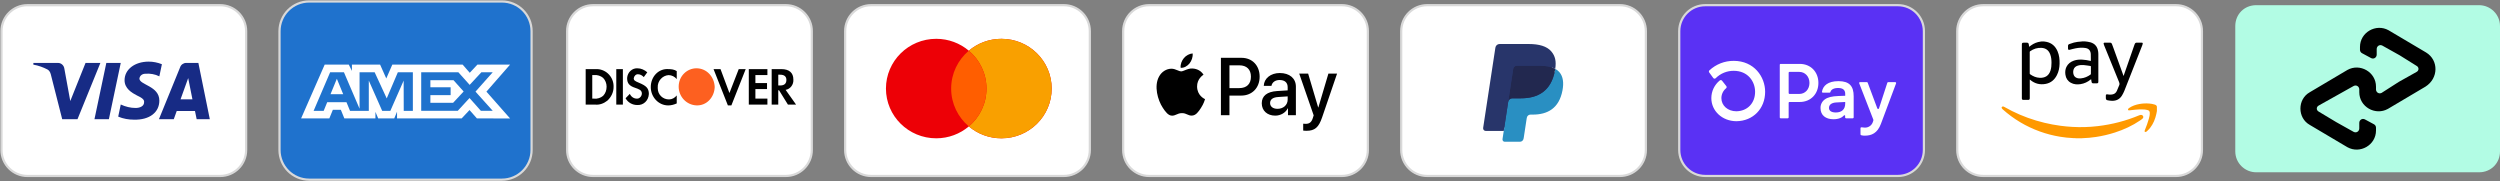
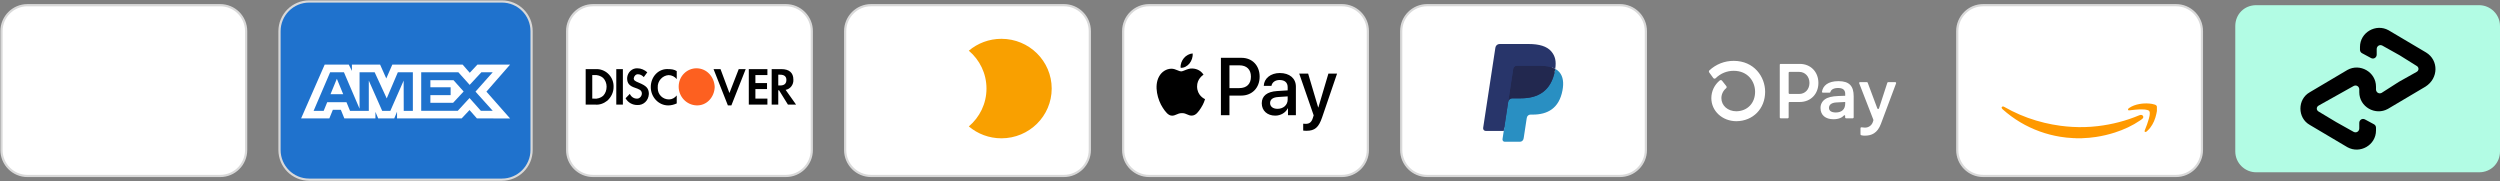
<svg xmlns="http://www.w3.org/2000/svg" fill="none" viewBox="0 0 3381 245" height="245" width="3381">
  <rect x="0" y="0" width="3381" height="245" fill="#808080" stroke="none" />
  <path fill="#FD6020" d="M899.4 232.958L1089.91 175.219V202.833C1089.91 219.471 1076.44 232.958 1059.83 232.958H899.4Z" />
-   <path stroke-width="3" stroke="#D9D9D9" fill="#5A31F4" d="M2566.79 7H2306.09C2286.71 7 2271 22.735 2271 42.146V202.812C2271 222.223 2286.71 237.958 2306.09 237.958H2566.79C2586.17 237.958 2601.88 222.223 2601.88 202.812V42.146C2601.88 22.735 2586.17 7 2566.79 7Z" />
  <path fill="white" d="M2459.2 112.174C2459.2 127.198 2448.68 137.922 2433.98 137.922H2420.14C2419.99 137.922 2419.84 137.952 2419.7 138.011C2419.55 138.07 2419.42 138.156 2419.31 138.265C2419.21 138.373 2419.12 138.502 2419.06 138.643C2419.01 138.785 2418.98 138.936 2418.98 139.09V158.835C2418.98 159.143 2418.86 159.44 2418.64 159.658C2418.42 159.877 2418.13 160.001 2417.82 160.003H2408.13C2407.9 160.002 2407.67 159.933 2407.48 159.804C2407.29 159.676 2407.14 159.494 2407.05 159.281C2407 159.141 2406.96 158.992 2406.96 158.841V87.588C2406.96 87.436 2406.99 87.284 2407.05 87.142C2407.11 87 2407.19 86.872 2407.3 86.763C2407.41 86.655 2407.54 86.569 2407.68 86.51C2407.82 86.451 2407.97 86.421 2408.12 86.421H2434.05C2448.68 86.404 2459.2 97.128 2459.2 112.174ZM2447.12 112.174C2447.12 103.537 2441.23 97.224 2433.26 97.224H2420.14C2419.99 97.224 2419.84 97.254 2419.7 97.313C2419.55 97.372 2419.42 97.458 2419.31 97.567C2419.21 97.675 2419.12 97.804 2419.06 97.946C2419.01 98.087 2418.98 98.239 2418.98 98.392V125.888C2418.98 126.197 2419.1 126.493 2419.32 126.711C2419.53 126.929 2419.84 127.051 2420.14 127.051H2433.26C2441.23 127.107 2447.12 120.789 2447.12 112.174ZM2462.08 146.333C2461.98 144.03 2462.45 141.737 2463.46 139.663C2464.46 137.591 2465.98 135.803 2467.85 134.464C2471.63 131.615 2477.54 130.142 2486.21 129.838L2495.46 129.51V126.78C2495.46 121.307 2491.8 118.995 2485.91 118.995C2480.04 118.995 2476.31 121.082 2475.44 124.496C2475.37 124.736 2475.23 124.945 2475.02 125.092C2474.82 125.24 2474.58 125.315 2474.33 125.308H2465.21C2465.04 125.312 2464.87 125.28 2464.72 125.213C2464.56 125.145 2464.42 125.044 2464.31 124.917C2464.2 124.791 2464.12 124.641 2464.07 124.479C2464.03 124.318 2464.02 124.148 2464.04 123.981C2465.4 115.892 2472.11 109.742 2486.33 109.742C2501.45 109.742 2506.91 116.795 2506.91 130.255V158.835C2506.91 159.146 2506.78 159.445 2506.56 159.663C2506.34 159.882 2506.04 160.004 2505.72 160.003H2496.53C2496.22 160.002 2495.92 159.88 2495.71 159.664C2495.6 159.556 2495.51 159.427 2495.46 159.286C2495.4 159.145 2495.37 158.994 2495.37 158.841V156.702C2495.37 156.525 2495.32 156.353 2495.22 156.205C2495.13 156.057 2494.99 155.943 2494.83 155.876C2494.65 155.809 2494.47 155.794 2494.3 155.832C2494.13 155.87 2493.97 155.959 2493.85 156.088C2491.1 159.094 2486.64 161.266 2479.5 161.266C2469.01 161.266 2462.08 155.794 2462.08 146.333ZM2495.46 140.139V137.922L2483.49 138.554C2477.19 138.875 2473.52 141.499 2473.52 145.916C2473.52 149.91 2476.89 152.121 2482.76 152.121C2490.74 152.121 2495.46 147.806 2495.46 140.139ZM2516.14 181.598V173.317C2516.15 173.143 2516.18 172.972 2516.26 172.815C2516.33 172.658 2516.44 172.521 2516.58 172.411C2516.71 172.301 2516.87 172.223 2517.04 172.18C2517.2 172.137 2517.39 172.133 2517.56 172.166C2518.96 172.431 2520.4 172.566 2521.84 172.572C2524.3 172.693 2526.74 171.98 2528.76 170.548C2530.78 169.116 2532.25 167.047 2532.96 164.674L2533.56 162.767C2533.65 162.511 2533.65 162.233 2533.56 161.977L2514.39 112.67C2514.32 112.492 2514.3 112.299 2514.32 112.108C2514.34 111.918 2514.41 111.736 2514.51 111.577C2514.62 111.418 2514.77 111.288 2514.93 111.197C2515.1 111.107 2515.29 111.059 2515.48 111.057H2524.77C2525.02 111.06 2525.25 111.133 2525.44 111.27C2525.64 111.405 2525.79 111.597 2525.87 111.819L2538.88 146.593C2538.96 146.824 2539.12 147.024 2539.31 147.166C2539.51 147.307 2539.75 147.383 2540.01 147.383C2540.25 147.383 2540.49 147.307 2540.69 147.166C2540.89 147.024 2541.04 146.824 2541.12 146.593L2552.42 111.914C2552.5 111.677 2552.65 111.472 2552.85 111.326C2553.06 111.179 2553.3 111.102 2553.55 111.102H2563.17C2563.36 111.103 2563.55 111.151 2563.72 111.242C2563.89 111.332 2564.03 111.462 2564.14 111.621C2564.25 111.781 2564.32 111.964 2564.34 112.155C2564.37 112.347 2564.34 112.541 2564.27 112.722L2543.77 167.478C2539.05 180.205 2530.95 183.46 2522.05 183.46C2520.35 183.505 2518.66 183.303 2517.03 182.857C2516.75 182.784 2516.52 182.619 2516.36 182.389C2516.19 182.159 2516.12 181.879 2516.14 181.598ZM2344.71 82.314C2332.49 82.227 2320.71 86.83 2311.78 95.176C2311.4 95.526 2311.17 96.006 2311.12 96.523C2311.07 97.039 2311.22 97.554 2311.53 97.969L2317.05 105.529C2317.23 105.78 2317.46 105.99 2317.73 106.141C2317.99 106.294 2318.3 106.385 2318.61 106.409C2318.92 106.434 2319.22 106.39 2319.51 106.282C2319.8 106.174 2320.06 106.003 2320.28 105.782C2323.49 102.569 2327.31 100.028 2331.51 98.308C2335.71 96.589 2340.21 95.726 2344.75 95.769C2363.7 95.769 2373.59 110.053 2373.59 124.157C2373.59 139.491 2363.19 150.277 2348.26 150.491C2336.7 150.491 2328 142.825 2328 132.698C2328.01 130.14 2328.59 127.615 2329.7 125.309C2330.8 123.001 2332.4 120.968 2334.38 119.356C2334.8 119.005 2335.07 118.504 2335.12 117.959C2335.17 117.415 2335.01 116.871 2334.67 116.445L2328.86 109.1C2328.68 108.878 2328.47 108.693 2328.22 108.556C2327.97 108.42 2327.7 108.335 2327.42 108.306C2327.14 108.277 2326.85 108.305 2326.58 108.388C2326.31 108.471 2326.06 108.608 2325.85 108.789C2322.28 111.667 2319.4 115.308 2317.42 119.446C2315.44 123.583 2314.42 128.111 2314.41 132.698C2314.41 150.13 2329.2 163.806 2348.16 163.918H2348.41C2370.91 163.625 2387.17 146.937 2387.17 124.128C2387.17 103.876 2372.28 82.314 2344.71 82.314Z" />
  <path stroke-width="3" stroke="#D9D9D9" fill="white" d="M2190.79 7H1930.09C1910.71 7 1895 22.735 1895 42.146V202.812C1895 222.223 1910.71 237.958 1930.09 237.958H2190.79C2210.17 237.958 2225.88 222.223 2225.88 202.812V42.146C2225.88 22.735 2210.17 7 2190.79 7Z" />
  <path fill="#28356A" d="M2036.52 187.231L2038.73 172.68L2033.8 172.56H2010.26L2026.62 65.179C2026.67 64.853 2026.84 64.552 2027.08 64.337C2027.32 64.122 2027.62 64.004 2027.95 64.004H2067.65C2080.82 64.004 2089.92 66.843 2094.66 72.445C2096.89 75.073 2098.31 77.821 2098.99 80.843C2099.71 84.015 2099.72 87.804 2099.02 92.426L2098.97 92.763V95.725L2101.2 97.03C2103.07 98.06 2104.57 99.238 2105.71 100.586C2107.62 102.834 2108.84 105.691 2109.36 109.076C2109.9 112.558 2109.72 116.704 2108.84 121.395C2107.83 126.792 2106.18 131.493 2103.97 135.338C2101.93 138.882 2099.33 141.822 2096.25 144.099C2093.3 146.264 2089.8 147.907 2085.85 148.958C2082.01 149.992 2077.64 150.513 2072.84 150.513H2069.75C2067.54 150.513 2065.39 151.336 2063.72 152.812C2062.02 154.32 2060.91 156.378 2060.56 158.63L2060.33 159.94L2056.42 185.589L2056.25 186.53C2056.2 186.829 2056.12 186.977 2056 187.078C2055.89 187.17 2055.74 187.231 2055.6 187.231H2036.52Z" clip-rule="evenodd" fill-rule="evenodd" />
  <path fill="#298FC2" d="M2103.31 93.105C2103.19 93.888 2103.05 94.69 2102.9 95.513C2097.67 123.335 2079.76 132.946 2056.89 132.946H2045.24C2042.44 132.946 2040.09 135.049 2039.65 137.905L2031.99 188.146C2031.71 190.022 2033.11 191.712 2034.94 191.712H2055.6C2058.04 191.712 2060.12 189.872 2060.5 187.375L2060.71 186.289L2064.6 160.741L2064.85 159.34C2065.22 156.834 2067.31 154.993 2069.75 154.993H2072.84C2092.86 154.993 2108.53 146.584 2113.1 122.245C2115.02 112.077 2114.02 103.587 2108.97 97.616C2107.43 95.816 2105.53 94.322 2103.31 93.105Z" clip-rule="evenodd" fill-rule="evenodd" />
  <path fill="#22284F" d="M2097.83 90.844C2097.03 90.603 2096.21 90.384 2095.36 90.187C2094.51 89.994 2093.64 89.823 2092.74 89.674C2089.6 89.149 2086.16 88.899 2082.48 88.899H2051.37C2050.59 88.899 2049.86 89.079 2049.22 89.403C2047.78 90.117 2046.71 91.523 2046.45 93.244L2039.84 136.64L2039.64 137.905C2040.09 135.049 2042.44 132.947 2045.24 132.947H2056.88C2079.76 132.947 2097.67 123.33 2102.9 95.513C2103.06 94.69 2103.19 93.889 2103.3 93.105C2101.98 92.377 2100.55 91.755 2099 91.225C2098.62 91.093 2098.23 90.967 2097.83 90.844Z" clip-rule="evenodd" fill-rule="evenodd" />
  <path fill="#28356A" d="M2046.45 93.245C2046.71 91.523 2047.79 90.117 2049.22 89.408C2049.87 89.083 2050.59 88.904 2051.37 88.904H2082.48C2086.16 88.904 2089.6 89.154 2092.75 89.679C2093.64 89.828 2094.51 89.999 2095.36 90.192C2096.21 90.388 2097.04 90.608 2097.83 90.849C2098.23 90.971 2098.62 91.099 2099.01 91.225C2100.56 91.755 2101.99 92.382 2103.31 93.105C2104.87 82.824 2103.3 75.823 2097.93 69.485C2092.01 62.505 2081.33 59.519 2067.65 59.519H2027.95C2025.17 59.519 2022.78 61.62 2022.35 64.482L2005.81 172.968C2005.48 175.114 2007.09 177.05 2009.17 177.05H2033.69L2046.45 93.245Z" clip-rule="evenodd" fill-rule="evenodd" />
  <path stroke-width="3" stroke="#D9D9D9" fill="white" d="M1814.79 7H1554.09C1534.71 7 1519 22.735 1519 42.146V202.812C1519 222.223 1534.71 237.958 1554.09 237.958H1814.79C1834.17 237.958 1849.88 222.223 1849.88 202.812V42.146C1849.88 22.735 1834.17 7 1814.79 7Z" />
  <path fill="black" d="M1608.73 85.759C1605.87 89.293 1601.29 92.08 1596.72 91.682C1596.15 86.904 1598.38 81.827 1601.01 78.692C1603.87 75.058 1608.87 72.471 1612.93 72.272C1613.4 77.248 1611.55 82.126 1608.73 85.759ZM1612.88 92.627C1608.85 92.385 1605.17 93.893 1602.19 95.111C1600.28 95.895 1598.66 96.559 1597.43 96.559C1596.05 96.559 1594.36 95.86 1592.47 95.075C1589.98 94.046 1587.14 92.869 1584.17 92.926C1577.35 93.025 1571.01 97.057 1567.53 103.477C1560.37 116.317 1565.66 135.329 1572.58 145.782C1575.97 150.957 1580.02 156.631 1585.37 156.432C1587.71 156.339 1589.4 155.59 1591.15 154.816C1593.17 153.924 1595.25 152.997 1598.52 152.997C1601.68 152.997 1603.68 153.9 1605.6 154.766C1607.43 155.59 1609.18 156.38 1611.79 156.332C1617.31 156.233 1620.8 151.156 1624.18 145.98C1627.84 140.425 1629.44 135.003 1629.68 134.18L1629.71 134.085C1629.7 134.079 1629.66 134.058 1629.58 134.02C1628.36 133.436 1619.03 128.976 1618.94 117.014C1618.85 106.974 1626.35 101.888 1627.52 101.087C1627.59 101.039 1627.64 101.006 1627.66 100.988C1622.9 93.623 1615.46 92.826 1612.88 92.627ZM1651.17 155.785V78.194H1679.08C1693.47 78.194 1703.54 88.546 1703.54 103.676C1703.54 118.806 1693.28 129.258 1678.69 129.258H1662.71V155.785H1651.17ZM1662.71 88.347H1676.02C1686.03 88.347 1691.76 93.921 1691.76 103.726C1691.76 113.531 1686.03 119.154 1675.98 119.154H1662.71V88.347ZM1741.64 146.477C1738.59 152.55 1731.87 156.381 1724.62 156.381C1713.89 156.381 1706.4 149.713 1706.4 139.659C1706.4 129.706 1713.65 123.982 1727.05 123.136L1741.45 122.24V117.96C1741.45 111.639 1737.49 108.205 1730.44 108.205C1724.62 108.205 1720.38 111.341 1719.51 116.118H1709.12C1709.46 106.065 1718.51 98.749 1730.77 98.749C1743.98 98.749 1752.56 105.965 1752.56 117.164V155.785H1741.88V146.477H1741.64ZM1727.72 147.174C1721.57 147.174 1717.66 144.088 1717.66 139.361C1717.66 134.484 1721.42 131.647 1728.63 131.199L1741.45 130.352V134.733C1741.45 141.999 1735.54 147.174 1727.72 147.174ZM1788 158.821C1783.37 172.408 1778.08 176.887 1766.83 176.887C1765.97 176.887 1763.11 176.787 1762.44 176.588V167.282C1763.15 167.381 1764.91 167.481 1765.83 167.481C1770.93 167.481 1773.79 165.241 1775.55 159.418L1776.61 155.984L1757.05 99.495H1769.12L1782.7 145.334H1782.94L1796.54 99.495H1808.27L1788 158.821Z" clip-rule="evenodd" fill-rule="evenodd" />
  <path stroke-width="3" stroke="#D9D9D9" fill="white" d="M1438.79 7H1178.09C1158.71 7 1143 22.735 1143 42.146V202.812C1143 222.223 1158.71 237.958 1178.09 237.958H1438.79C1458.17 237.958 1473.88 222.223 1473.88 202.812V42.146C1473.88 22.735 1458.17 7 1438.79 7Z" />
-   <path fill="#ED0006" d="M1310.23 170.975C1298.36 180.997 1282.96 187.047 1266.14 187.047C1228.59 187.047 1198.15 156.925 1198.15 119.768C1198.15 82.611 1228.59 52.489 1266.14 52.489C1282.96 52.489 1298.36 58.539 1310.23 68.561C1322.11 58.539 1337.51 52.489 1354.33 52.489C1391.88 52.489 1422.32 82.611 1422.32 119.768C1422.32 156.925 1391.88 187.047 1354.33 187.047C1337.51 187.047 1322.11 180.997 1310.23 170.975Z" clip-rule="evenodd" fill-rule="evenodd" />
  <path fill="#F9A000" d="M1310.23 170.975C1324.85 158.634 1334.12 140.272 1334.12 119.768C1334.12 99.263 1324.85 80.901 1310.23 68.561C1322.11 58.539 1337.51 52.489 1354.33 52.489C1391.88 52.489 1422.32 82.611 1422.32 119.768C1422.32 156.925 1391.88 187.047 1354.33 187.047C1337.51 187.047 1322.11 180.997 1310.23 170.975Z" clip-rule="evenodd" fill-rule="evenodd" />
-   <path fill="#FF5E00" d="M1310.23 170.975C1324.85 158.635 1334.12 140.272 1334.12 119.768C1334.12 99.263 1324.85 80.901 1310.23 68.561C1295.62 80.901 1286.35 99.263 1286.35 119.768C1286.35 140.272 1295.62 158.635 1310.23 170.975Z" clip-rule="evenodd" fill-rule="evenodd" />
  <path stroke-width="3" stroke="#D9D9D9" fill="white" d="M1062.79 7H802.093C782.712 7 767 22.735 767 42.146V202.812C767 222.223 782.712 237.958 802.093 237.958H1062.79C1082.17 237.958 1097.88 222.223 1097.88 202.812V42.146C1097.88 22.735 1082.17 7 1062.79 7Z" />
  <path fill="black" d="M1056.71 93.468C1067.19 93.468 1072.95 98.323 1072.95 107.494C1073.48 114.508 1068.76 120.443 1062.48 121.522L1076.62 141.483H1065.61L1053.56 122.062H1052.52V141.483H1043.61V93.468H1056.71ZM1052.52 115.588H1055.14C1060.9 115.588 1063.52 112.89 1063.52 108.035C1063.52 103.719 1060.9 101.021 1055.14 101.021H1052.52V115.588ZM1012.68 141.483H1037.84V133.391H1021.6V120.443H1037.32V112.35H1021.6V101.56H1037.84V93.468H1012.68V141.483ZM986.486 125.838L974.433 93.468H965.001L984.39 142.563H989.106L1008.49 93.468H999.063L986.486 125.838ZM880.106 117.746C880.106 131.233 890.587 142.563 903.688 142.563C907.88 142.563 911.548 141.483 915.216 139.866V129.075C912.596 132.312 908.927 134.47 904.735 134.47C896.351 134.47 889.538 127.996 889.538 119.364V118.285C889.014 109.653 895.827 102.1 904.212 101.56C908.404 101.56 912.596 103.719 915.216 106.955V96.165C912.072 94.007 907.88 93.468 904.212 93.468C890.587 92.389 880.106 103.719 880.106 117.746ZM863.861 111.811C858.62 109.653 857.047 108.574 857.047 105.877C857.572 102.639 860.192 99.942 863.336 100.481C865.956 100.481 868.576 102.1 870.673 104.258L875.389 97.784C871.72 94.547 867.005 92.389 862.288 92.389C854.952 91.849 848.663 97.784 848.139 105.336V105.877C848.139 112.35 850.759 116.127 859.144 118.824C861.24 119.364 863.336 120.443 865.433 121.522C867.005 122.601 868.053 124.22 868.053 126.378C868.053 130.154 864.908 133.391 861.764 133.391H861.24C857.048 133.391 853.38 130.694 851.808 126.917L846.043 132.852C849.188 138.786 855.475 142.024 861.764 142.024C870.148 142.563 876.961 136.089 877.485 127.456V125.838C876.961 119.364 874.341 116.127 863.861 111.811ZM833.466 141.483H842.374V93.468H833.466V141.483ZM792.067 93.468H805.168H807.787C820.365 94.007 830.321 104.797 829.798 117.746C829.798 124.759 826.654 131.233 821.413 136.089C816.696 139.866 810.932 142.024 805.168 141.484H792.067V93.468ZM803.595 133.391C807.787 133.931 812.504 132.312 815.648 129.614C818.793 126.378 820.365 122.062 820.365 117.206C820.365 112.89 818.793 108.574 815.648 105.336C812.504 102.639 807.787 101.021 803.595 101.56H800.975V133.391H803.595Z" clip-rule="evenodd" fill-rule="evenodd" />
  <path fill="#FD6020" d="M941.942 92.355C928.841 92.355 917.836 103.144 917.836 117.171C917.836 130.659 928.317 141.989 941.942 142.529C955.568 143.068 966.048 131.739 966.573 117.712C966.048 103.685 955.568 92.355 941.942 92.355Z" clip-rule="evenodd" fill-rule="evenodd" />
  <path stroke-width="3" stroke="#D9D9D9" fill="#1F72CD" d="M678.8 2H418.107C395.956 2 378 19.983 378 42.167V202.833C378 225.017 395.956 243 418.107 243H678.8C700.95 243 718.907 225.017 718.907 202.833V42.167C718.907 19.983 700.95 2 678.8 2Z" />
  <path fill="white" d="M439.117 87.354L407.221 160.123H445.404L450.138 148.521H460.959L465.692 160.123H507.722V151.268L511.467 160.123H533.208L536.953 151.081V160.123H624.363L634.993 148.822L644.945 160.123L689.84 160.218L657.844 123.942L689.84 87.354H645.641L635.294 98.447L625.656 87.354H530.565L522.399 106.136L514.042 87.354H475.937V95.908L471.699 87.354H439.117ZM446.505 97.688H465.118L486.274 147.033V97.688H506.663L523.005 133.068L538.065 97.688H558.353V149.905H546.008L545.907 108.988L527.91 149.905H516.867L498.769 108.988V149.905H473.374L468.559 138.198H442.549L437.744 149.894H424.138L446.505 97.688ZM619.841 97.688H569.646V149.874H619.064L634.993 132.578L650.344 149.874H666.393L643.067 123.932L666.393 97.688H651.041L635.194 114.784L619.841 97.688ZM455.559 106.523L446.989 127.376H464.119L455.559 106.523ZM582.042 118.032V108.499L613.362 108.49L627.028 123.734L612.756 139.062H582.042V128.656H609.426V118.032H582.042Z" clip-rule="evenodd" fill-rule="evenodd" />
  <path stroke-width="3" stroke="#D9D9D9" fill="white" d="M297.8 7.021H37.106C17.725 7.021 2.013 22.756 2.013 42.166V202.833C2.013 222.243 17.725 237.979 37.106 237.979H297.8C317.181 237.979 332.893 222.243 332.893 202.833V42.166C332.893 22.756 317.181 7.021 297.8 7.021Z" />
-   <path fill="#172B85" d="M104.79 161.244H84.137L68.65 100.332C67.915 97.53 66.354 95.053 64.058 93.886C58.329 90.952 52.015 88.617 45.128 87.439V85.094H78.397C82.989 85.094 86.433 88.617 87.007 92.708L95.042 136.646L115.685 85.094H135.763L104.79 161.244ZM147.242 161.244H127.738L143.798 85.094H163.302L147.242 161.244ZM188.536 106.19C189.11 102.088 192.554 99.743 196.572 99.743C202.885 99.154 209.763 100.332 215.502 103.255L218.946 86.861C213.206 84.516 206.893 83.338 201.163 83.338C182.233 83.338 168.458 93.886 168.458 108.524C168.458 119.662 178.215 125.509 185.103 129.031C192.554 132.544 195.424 134.89 194.85 138.402C194.85 143.671 189.11 146.016 183.381 146.016C176.493 146.016 169.606 144.26 163.302 141.325L159.859 157.731C166.746 160.655 174.197 161.832 181.086 161.832C202.311 162.411 215.502 151.873 215.502 136.057C215.502 116.139 188.536 114.971 188.536 106.19ZM283.763 161.244L268.275 85.094H251.641C248.198 85.094 244.754 87.439 243.606 90.952L214.929 161.244H235.007L239.015 150.117H263.684L265.98 161.244H283.763ZM254.511 105.601L260.24 134.3H244.18L254.511 105.601Z" clip-rule="evenodd" fill-rule="evenodd" />
  <path stroke-width="3" stroke="#D9D9D9" fill="white" d="M2942.79 7H2682.09C2662.71 7 2647 22.735 2647 42.146V202.812C2647 222.223 2662.71 237.958 2682.09 237.958H2942.79C2962.17 237.958 2977.88 222.223 2977.88 202.812V42.146C2977.88 22.735 2962.17 7 2942.79 7Z" />
  <g clip-path="url(#clip0_208_12)">
    <path fill="#FF9900" d="M2913.87 141.378C2911.54 140.589 2909.1 140.246 2906.66 140.04C2902.16 139.663 2897.66 139.869 2893.19 140.692C2888.28 141.618 2883.6 143.196 2879.45 146.043C2878.96 146.386 2878.48 146.764 2878.17 147.244C2877.93 147.621 2877.87 148.204 2878 148.616C2878.14 149.13 2878.72 149.268 2879.24 149.233C2879.48 149.233 2879.76 149.233 2880 149.199C2882.68 148.925 2885.32 148.616 2888 148.341C2891.92 147.964 2895.87 147.724 2899.79 148.033C2901.44 148.136 2903.12 148.513 2904.73 148.959C2906.49 149.439 2907.28 150.743 2907.35 152.526C2907.48 155.271 2906.86 157.912 2906.14 160.519C2904.73 165.801 2902.71 170.912 2900.71 175.989C2900.58 176.332 2900.44 176.675 2900.37 177.018C2900.2 178.013 2900.78 178.665 2901.78 178.424C2902.36 178.287 2903.02 177.979 2903.43 177.567C2904.94 176.092 2906.49 174.617 2907.79 172.97C2912.19 167.345 2914.77 160.862 2916.28 153.898C2916.55 152.664 2916.76 151.394 2917 150.16V144.225C2916.66 142.51 2915.35 141.858 2913.87 141.378ZM2896.32 155.476C2895.22 155.202 2894.19 155.476 2893.19 155.888C2875.19 163.434 2856.46 168.271 2837.08 170.569C2831.14 171.255 2825.16 171.736 2819.18 171.873C2808.25 172.147 2797.36 171.53 2786.54 170.089C2779.22 169.129 2772.01 167.757 2764.83 166.041C2749.64 162.371 2735.04 157.157 2721.05 150.16C2717.41 148.341 2713.91 146.352 2710.33 144.431C2708.79 143.608 2707.79 143.848 2707 145.289V145.975C2707.48 146.626 2707.89 147.381 2708.51 147.93C2723.29 161.102 2739.95 171.05 2758.54 177.773C2767.54 181.031 2776.75 183.398 2786.16 184.942C2791.9 185.868 2797.67 186.52 2803.48 186.76C2804.68 186.794 2805.92 186.829 2807.16 186.897C2807.43 186.897 2807.74 186.966 2808.01 187H2815.26C2815.54 186.966 2815.85 186.897 2816.12 186.897C2822.24 186.76 2828.35 186.142 2834.4 185.251C2843.16 183.947 2851.75 181.923 2860.21 179.213C2872.37 175.269 2883.88 170.02 2894.43 162.783C2895.56 161.994 2896.76 161.205 2897.72 160.244C2899.41 158.564 2898.62 156.094 2896.32 155.476Z" />
-     <path fill="black" d="M2782.59 69.241C2779.67 62.517 2774.82 58.092 2767.51 56.583C2766.41 56.343 2765.27 56.24 2764.14 56.069C2763.18 56.034 2762.25 56.034 2761.29 56.034C2760.81 56.103 2760.29 56.172 2759.81 56.24C2755 56.823 2750.67 58.607 2746.75 61.42C2745.93 62.003 2745.17 62.62 2744.31 63.272C2744.24 63.1 2744.18 62.929 2744.18 62.792C2744.04 61.866 2743.9 60.905 2743.73 59.979C2743.49 58.401 2742.7 57.715 2741.12 57.715H2737.17C2734.8 57.715 2734.35 58.161 2734.35 60.528V132.322C2734.35 132.665 2734.35 133.008 2734.38 133.351C2734.45 134.38 2735.07 135.032 2736.07 135.067C2738.47 135.101 2740.91 135.101 2743.32 135.067C2744.31 135.067 2744.93 134.38 2745.04 133.351C2745.07 133.008 2745.07 132.665 2745.07 132.322V107.488C2745.45 107.796 2745.65 107.968 2745.83 108.139C2751.98 113.25 2759.05 114.931 2766.78 113.422C2773.79 112.05 2778.67 107.762 2781.83 101.45C2784.24 96.682 2785.23 91.606 2785.37 86.323C2785.54 80.457 2784.96 74.695 2782.59 69.241ZM2773.07 95.448C2770.74 102.754 2765.38 105.532 2758.43 105.224C2753.62 105.018 2749.43 103.165 2745.58 100.456C2745.17 100.147 2745 99.873 2745 99.324C2745.04 94.487 2745 89.685 2745 84.848C2745 80.011 2745.04 75.243 2745 70.407C2745 69.892 2745.14 69.584 2745.58 69.275C2750.29 66.016 2755.48 64.301 2761.25 64.747C2766.37 65.124 2770.56 67.628 2772.76 73.631C2774.1 77.302 2774.45 81.109 2774.45 84.951C2774.45 88.519 2774.17 92.017 2773.07 95.448ZM2837.49 69.309C2836.84 64.884 2834.95 61.248 2830.97 58.881C2828.66 57.509 2826.12 56.823 2823.48 56.446C2822.24 56.274 2821 56.172 2819.77 56C2818.43 56.034 2817.05 56.034 2815.68 56.034C2815.33 56.069 2814.99 56.137 2814.68 56.172C2811.31 56.343 2808.01 56.755 2804.75 57.578C2802.65 58.127 2800.63 58.881 2798.6 59.567C2797.36 59.979 2796.74 60.871 2796.78 62.209C2796.81 63.341 2796.74 64.473 2796.78 65.605C2796.81 67.251 2797.5 67.697 2799.12 67.285C2801.8 66.599 2804.48 65.845 2807.19 65.33C2811.42 64.541 2815.68 64.198 2819.97 64.85C2822.2 65.193 2824.3 65.845 2825.74 67.731C2827.01 69.378 2827.5 71.333 2827.56 73.357C2827.67 76.204 2827.63 79.051 2827.67 81.898C2827.67 82.035 2827.63 82.207 2827.6 82.378C2827.43 82.344 2827.29 82.378 2827.15 82.344C2823.54 81.487 2819.9 80.869 2816.16 80.663C2812.27 80.457 2808.43 80.698 2804.72 82.001C2800.28 83.545 2796.71 86.22 2794.61 90.542C2793 93.904 2792.76 97.471 2793.27 101.073C2793.96 105.875 2796.37 109.58 2800.63 111.947C2804.72 114.211 2809.15 114.485 2813.65 113.799C2818.84 113.01 2823.44 110.815 2827.5 107.488C2827.63 107.35 2827.8 107.247 2828.05 107.11C2828.25 108.414 2828.42 109.649 2828.66 110.883C2828.87 111.947 2829.52 112.633 2830.52 112.667C2832.37 112.701 2834.26 112.701 2836.12 112.667C2837.05 112.633 2837.67 112.015 2837.77 111.055C2837.8 110.746 2837.8 110.403 2837.8 110.095V73.734C2837.8 72.259 2837.73 70.784 2837.49 69.309ZM2827.74 95.002C2827.7 96.614 2827.67 98.226 2827.7 99.838C2827.7 100.284 2827.56 100.593 2827.19 100.867C2823.34 103.646 2819.11 105.498 2814.34 105.978C2812.38 106.184 2810.42 106.115 2808.56 105.361C2806.4 104.503 2804.99 102.994 2804.3 100.799C2803.62 98.603 2803.62 96.339 2804.27 94.144C2805.13 91.297 2807.16 89.685 2809.9 88.793C2812.69 87.901 2815.57 87.764 2818.43 88.038C2821.31 88.278 2824.13 88.827 2827.01 89.204C2827.56 89.273 2827.74 89.547 2827.74 90.096C2827.7 91.743 2827.74 93.355 2827.74 95.002ZM2896.56 57.681C2894.29 57.647 2891.99 57.681 2889.72 57.681C2888.45 57.681 2887.55 58.23 2887.07 59.465C2886.9 59.945 2886.7 60.391 2886.52 60.871C2882.54 72.293 2878.55 83.716 2874.57 95.173C2873.71 97.643 2872.81 100.147 2871.92 102.788C2871.78 102.411 2871.72 102.205 2871.61 101.965C2867.18 89.719 2862.75 77.439 2858.32 65.193C2857.63 63.238 2856.87 61.317 2856.15 59.396C2855.77 58.401 2855.05 57.749 2853.95 57.749C2851.34 57.715 2848.73 57.681 2846.08 57.715C2845.22 57.715 2844.81 58.401 2844.98 59.259C2845.16 59.979 2845.36 60.665 2845.64 61.351C2852.37 77.988 2859.14 94.659 2865.94 111.261C2866.53 112.667 2866.66 113.868 2866.01 115.308C2864.88 117.813 2863.98 120.454 2862.82 122.958C2861.79 125.187 2860.07 126.868 2857.59 127.52C2855.84 128 2854.09 128.069 2852.3 127.897C2851.44 127.829 2850.58 127.623 2849.73 127.554C2848.56 127.486 2847.97 128 2847.94 129.201C2847.9 130.333 2847.9 131.465 2847.94 132.597C2847.97 134.483 2848.63 135.341 2850.48 135.65C2852.41 135.993 2854.36 136.301 2856.29 136.336C2862.16 136.473 2866.84 134.106 2869.86 128.995C2871.06 126.971 2872.16 124.844 2873.02 122.683C2881.16 102.171 2889.2 81.624 2897.28 61.077C2897.52 60.459 2897.72 59.842 2897.83 59.19C2897.97 58.23 2897.52 57.681 2896.56 57.681Z" />
  </g>
  <g clip-path="url(#clip1_208_12)">
    <path fill="#B2FCE4" d="M3352.74 7H3051.26C3035.25 7 3023 19.242 3023 35.25V204.75C3023 220.758 3036.19 233 3051.26 233H3352.74C3368.75 233 3381 220.758 3381 204.75V35.25C3381 19.242 3367.81 7 3352.74 7Z" />
    <path fill="black" d="M3281.14 71.033L3255.7 55.967L3230.26 40.9C3213.31 31.483 3191.64 43.725 3191.64 63.5V67.266C3191.64 69.15 3192.58 71.033 3194.46 71.975L3206.71 78.567C3210.48 80.45 3214.25 77.625 3214.25 73.858V66.325C3214.25 62.558 3218.02 59.733 3221.78 61.617L3245.34 74.8L3267.95 88.925C3271.72 90.808 3271.72 95.516 3267.95 97.4L3244.39 110.583L3220.84 125.65C3217.07 127.533 3213.31 124.708 3213.31 120.942V117.175C3213.31 97.4 3191.64 85.158 3174.68 94.575L3149.24 109.642L3123.81 124.708C3106.85 134.125 3106.85 159.55 3123.81 168.967L3149.24 184.033L3174.68 199.1C3191.64 208.517 3213.31 196.275 3213.31 176.5V172.733C3213.31 170.85 3212.36 168.967 3210.48 168.025L3198.23 161.433C3194.46 159.55 3190.69 162.375 3190.69 166.142V173.675C3190.69 177.442 3186.93 180.267 3183.16 178.383L3159.61 165.2L3136.05 151.075C3132.28 149.192 3132.28 144.483 3136.05 142.6L3159.61 129.417L3183.16 116.233C3186.93 114.35 3190.69 117.175 3190.69 120.942V124.708C3190.69 144.483 3212.36 156.725 3229.32 147.308L3254.76 132.242L3280.19 117.175C3298.09 105.875 3298.09 81.391 3281.14 71.033Z" />
  </g>
  <defs>
    <clipPath id="clip0_208_12">
      <rect transform="translate(2707 56)" fill="white" height="131" width="210" />
    </clipPath>
    <clipPath id="clip1_208_12">
      <rect transform="translate(3023 7)" fill="white" height="226" width="358" />
    </clipPath>
  </defs>
</svg>